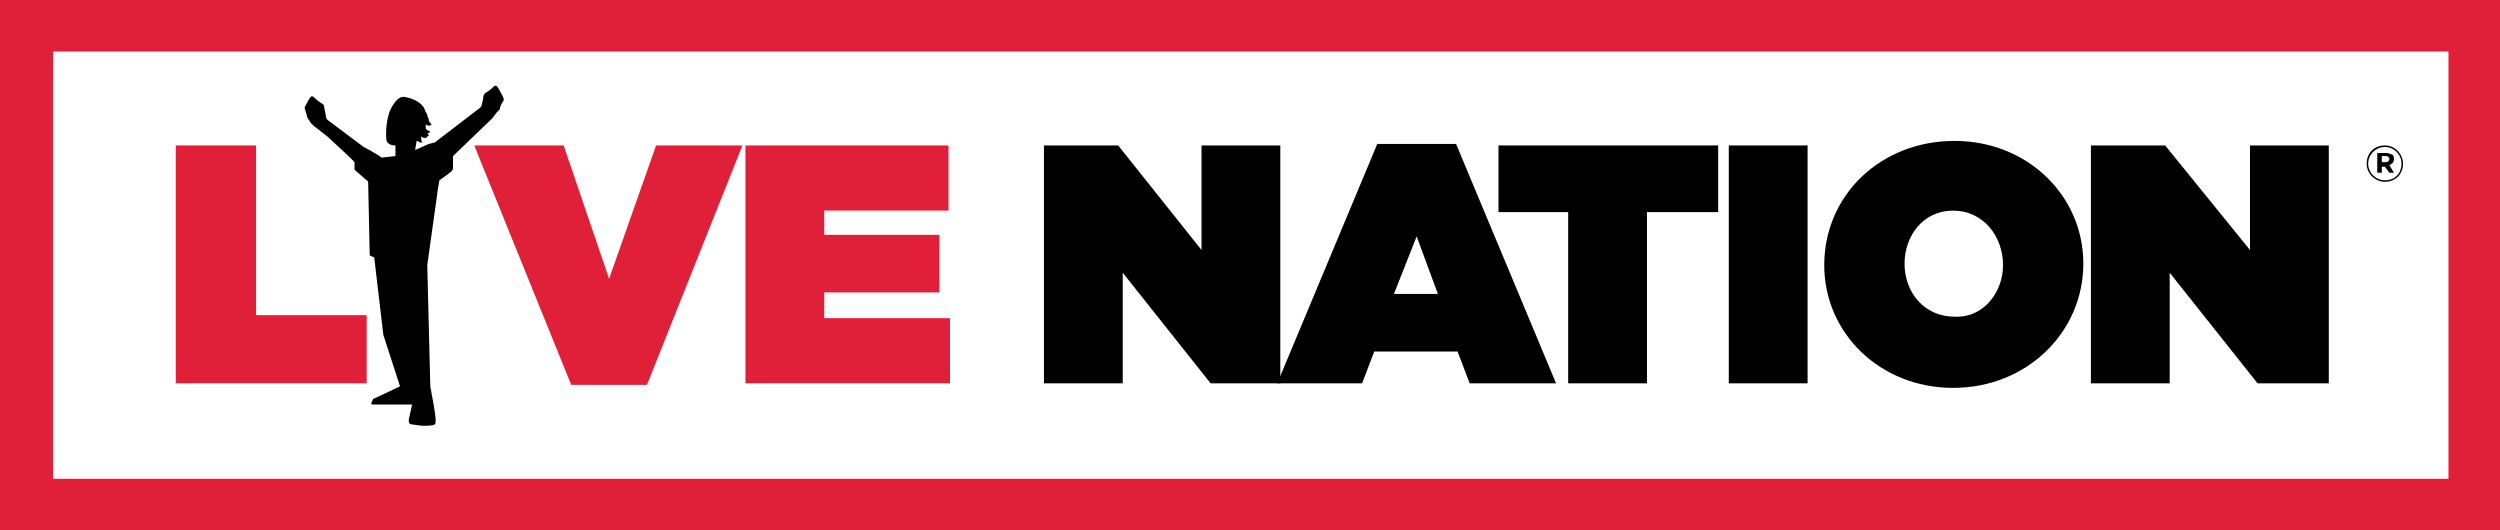
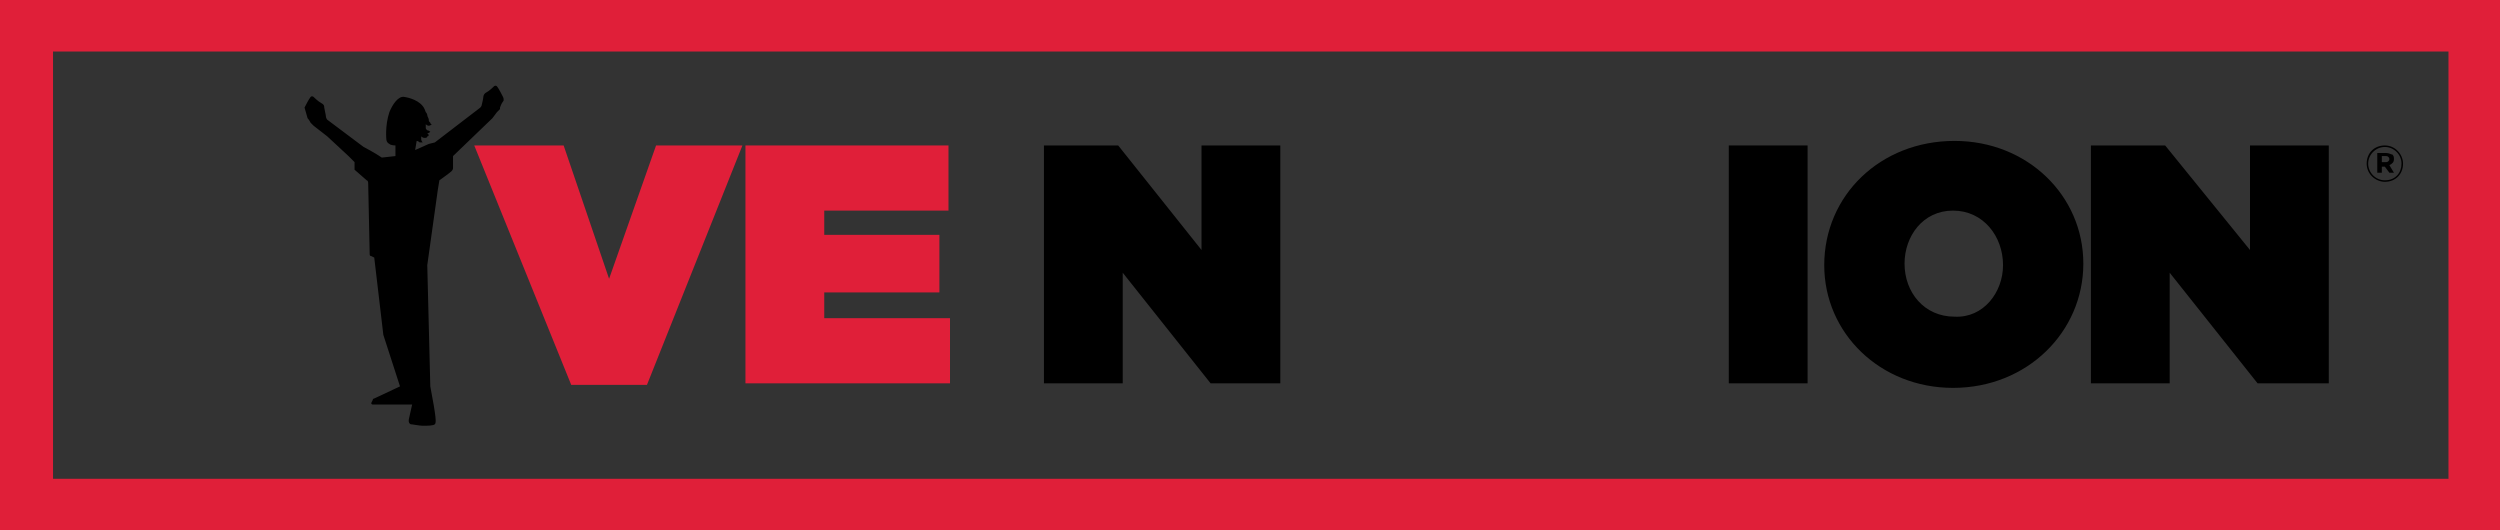
<svg xmlns="http://www.w3.org/2000/svg" version="1.1" id="Layer_1" x="0px" y="0px" viewBox="0 0 165 35" style="enable-background:new 0 0 165 35;" xml:space="preserve">
  <rect x="0" y="0" width="165" height="35" fill="#333333" stroke="none" />
  <style type="text/css">
	.st0{fill:#FFFFFF;}
	.st1{fill:#E01F39;}
</style>
  <g>
-     <rect x="1.9" y="1.8" class="st0" width="161.5" height="31.7" />
    <g>
-       <polygon class="st1" points="11.6,9.6 16.9,9.6 16.9,20.8 24.2,20.8 24.2,25.3 11.6,25.3   " />
      <polygon class="st1" points="31.3,9.6 37.2,9.6 40.2,18.4 43.3,9.6 49,9.6 42.7,25.4 37.7,25.4   " />
      <polygon class="st1" points="49.2,9.6 62.6,9.6 62.6,13.9 54.4,13.9 54.4,15.5 62,15.5 62,19.3 54.4,19.3 54.4,21 62.7,21     62.7,25.3 49.2,25.3   " />
      <polygon points="68.9,9.6 73.8,9.6 79.3,16.5 79.3,9.6 84.5,9.6 84.5,25.3 79.9,25.3 74.1,18 74.1,25.3 68.9,25.3   " />
-       <path d="M90.9,9.5h5.2l6.6,15.8H97l-0.8-2.1h-5.5l-0.8,2.1h-5.6L90.9,9.5z M94.9,19.4l-1.4-3.8L92,19.4H94.9z" />
-       <polygon points="103.5,14 98.9,14 98.9,9.6 113.4,9.6 113.4,14 108.7,14 108.7,25.3 103.5,25.3   " />
      <rect x="114.1" y="9.6" width="5.2" height="15.7" />
      <path d="M120.4,17.5L120.4,17.5c0-4.6,3.7-8.2,8.6-8.2c4.8,0,8.5,3.6,8.5,8.1v0c0,4.5-3.7,8.2-8.6,8.2    C124.1,25.6,120.4,22,120.4,17.5z M132.2,17.5L132.2,17.5c0-1.9-1.3-3.6-3.3-3.6c-2,0-3.2,1.7-3.2,3.5v0c0,1.9,1.3,3.5,3.3,3.5    C130.9,21,132.2,19.3,132.2,17.5z" />
      <polygon points="138,9.6 142.9,9.6 148.5,16.5 148.5,9.6 153.7,9.6 153.7,25.3 149,25.3 143.2,18 143.2,25.3 138,25.3   " />
    </g>
    <path class="st1" d="M165,35.1H0V-0.1h165V35.1z M3.5,31.6h158.1V3.4H3.5V31.6z" />
    <path d="M33.2,6.4c0,0-0.3-0.6-0.4-0.7c-0.1-0.1-0.2,0-0.2,0S32.3,6,32.1,6.1c-0.2,0.1-0.2,0.3-0.2,0.3c0,0.1-0.1,0.5-0.1,0.5   c0,0.1-0.1,0.2-0.1,0.2l-3,2.3l-0.4,0.1l-0.9,0.4l0.1-0.6c0.1,0,0.2,0.1,0.2,0.1c0.1,0,0.2,0,0.2,0s-0.1-0.1-0.1-0.2   c0-0.1,0-0.2,0-0.2s0.1,0.1,0.2,0.1c0.1,0,0.2,0,0.2-0.1c0.1,0,0.1-0.1,0.1-0.1S28.3,9,28.3,8.9c0,0-0.1-0.1-0.1-0.1   c0.1,0,0.2-0.1,0.2-0.1s-0.1-0.1-0.2-0.1c-0.1-0.1-0.1-0.1-0.1-0.2c0-0.1,0-0.2,0-0.2s0.1,0.1,0.2,0.1c0.1,0,0.2-0.1,0.2-0.1   s-0.1,0-0.1-0.1c-0.1-0.1-0.1-0.1-0.1-0.2c0-0.1-0.1-0.2-0.1-0.3c0,0,0-0.1-0.1-0.2C28,7.1,27.9,7,27.9,7c-0.4-0.5-1.2-0.6-1.2-0.6   c-0.4-0.1-0.8,0.5-1,1c-0.3,0.9-0.2,1.8-0.2,1.8s0,0.2,0.2,0.3c0.1,0.1,0.4,0.1,0.4,0.1l0,0.7l-0.9,0.1c0,0-0.6-0.4-1.2-0.7   l-2.4-1.8c0,0-0.1-0.1-0.1-0.3c0,0-0.1-0.5-0.1-0.5c0-0.1,0-0.2-0.2-0.3c-0.2-0.1-0.5-0.4-0.5-0.4s-0.1-0.1-0.2,0   c-0.1,0.1-0.4,0.7-0.4,0.7l0.2,0.7c0,0,0.1,0.1,0.2,0.3l0.2,0.2L21.6,9l0,0l1.4,1.3l0.4,0.4c0,0,0,0.1,0,0.1c0,0.1,0,0.3,0,0.3   s0,0.1,0,0.1c0,0,0.8,0.7,0.8,0.7s0.1,0,0.1,0.2l0.1,4.7c0,0,0,0.1,0.1,0.1l0.2,0.1l0.6,5.1l1.1,3.4l-1.7,0.8c0,0-0.1,0-0.1,0.1   c0,0-0.1,0.2-0.1,0.2c0,0.1,0.1,0.1,0.1,0.1h2.6L27,27.6c0,0-0.1,0.3,0.1,0.4c0.1,0,0.6,0.1,0.8,0.1c0.3,0,0.7,0,0.8-0.1   c0.1-0.1,0.1-0.4-0.3-2.5l-0.2-8l0.7-5c0.1-0.6,0.1-0.6,0.1-0.6s0.7-0.5,0.8-0.6c0.1-0.1,0.1-0.2,0.1-0.2v-0.6c0-0.1,0-0.2,0-0.2   l2.6-2.5l0.3-0.4l0.2-0.2C33,7.2,33,7.1,33,7.1s0.1-0.3,0.2-0.4C33.3,6.6,33.2,6.4,33.2,6.4z" />
    <path d="M156.2,10.8L156.2,10.8c0-0.7,0.5-1.2,1.2-1.2c0.7,0,1.2,0.6,1.2,1.2v0c0,0.7-0.5,1.2-1.2,1.2   C156.8,12,156.2,11.5,156.2,10.8z M158.5,10.8L158.5,10.8c0-0.6-0.5-1.1-1.1-1.1c-0.6,0-1.1,0.5-1.1,1.1v0c0,0.6,0.5,1.1,1.1,1.1   C158.1,11.9,158.5,11.4,158.5,10.8z M156.9,10.1h0.6c0.2,0,0.3,0.1,0.4,0.1c0.1,0.1,0.1,0.2,0.1,0.3v0c0,0.2-0.1,0.3-0.3,0.4   l0.3,0.5h-0.3l-0.3-0.4h-0.2v0.4h-0.3V10.1z M157.5,10.7c0.1,0,0.2-0.1,0.2-0.2v0c0-0.1-0.1-0.2-0.2-0.2h-0.3v0.4H157.5z" />
  </g>
</svg>